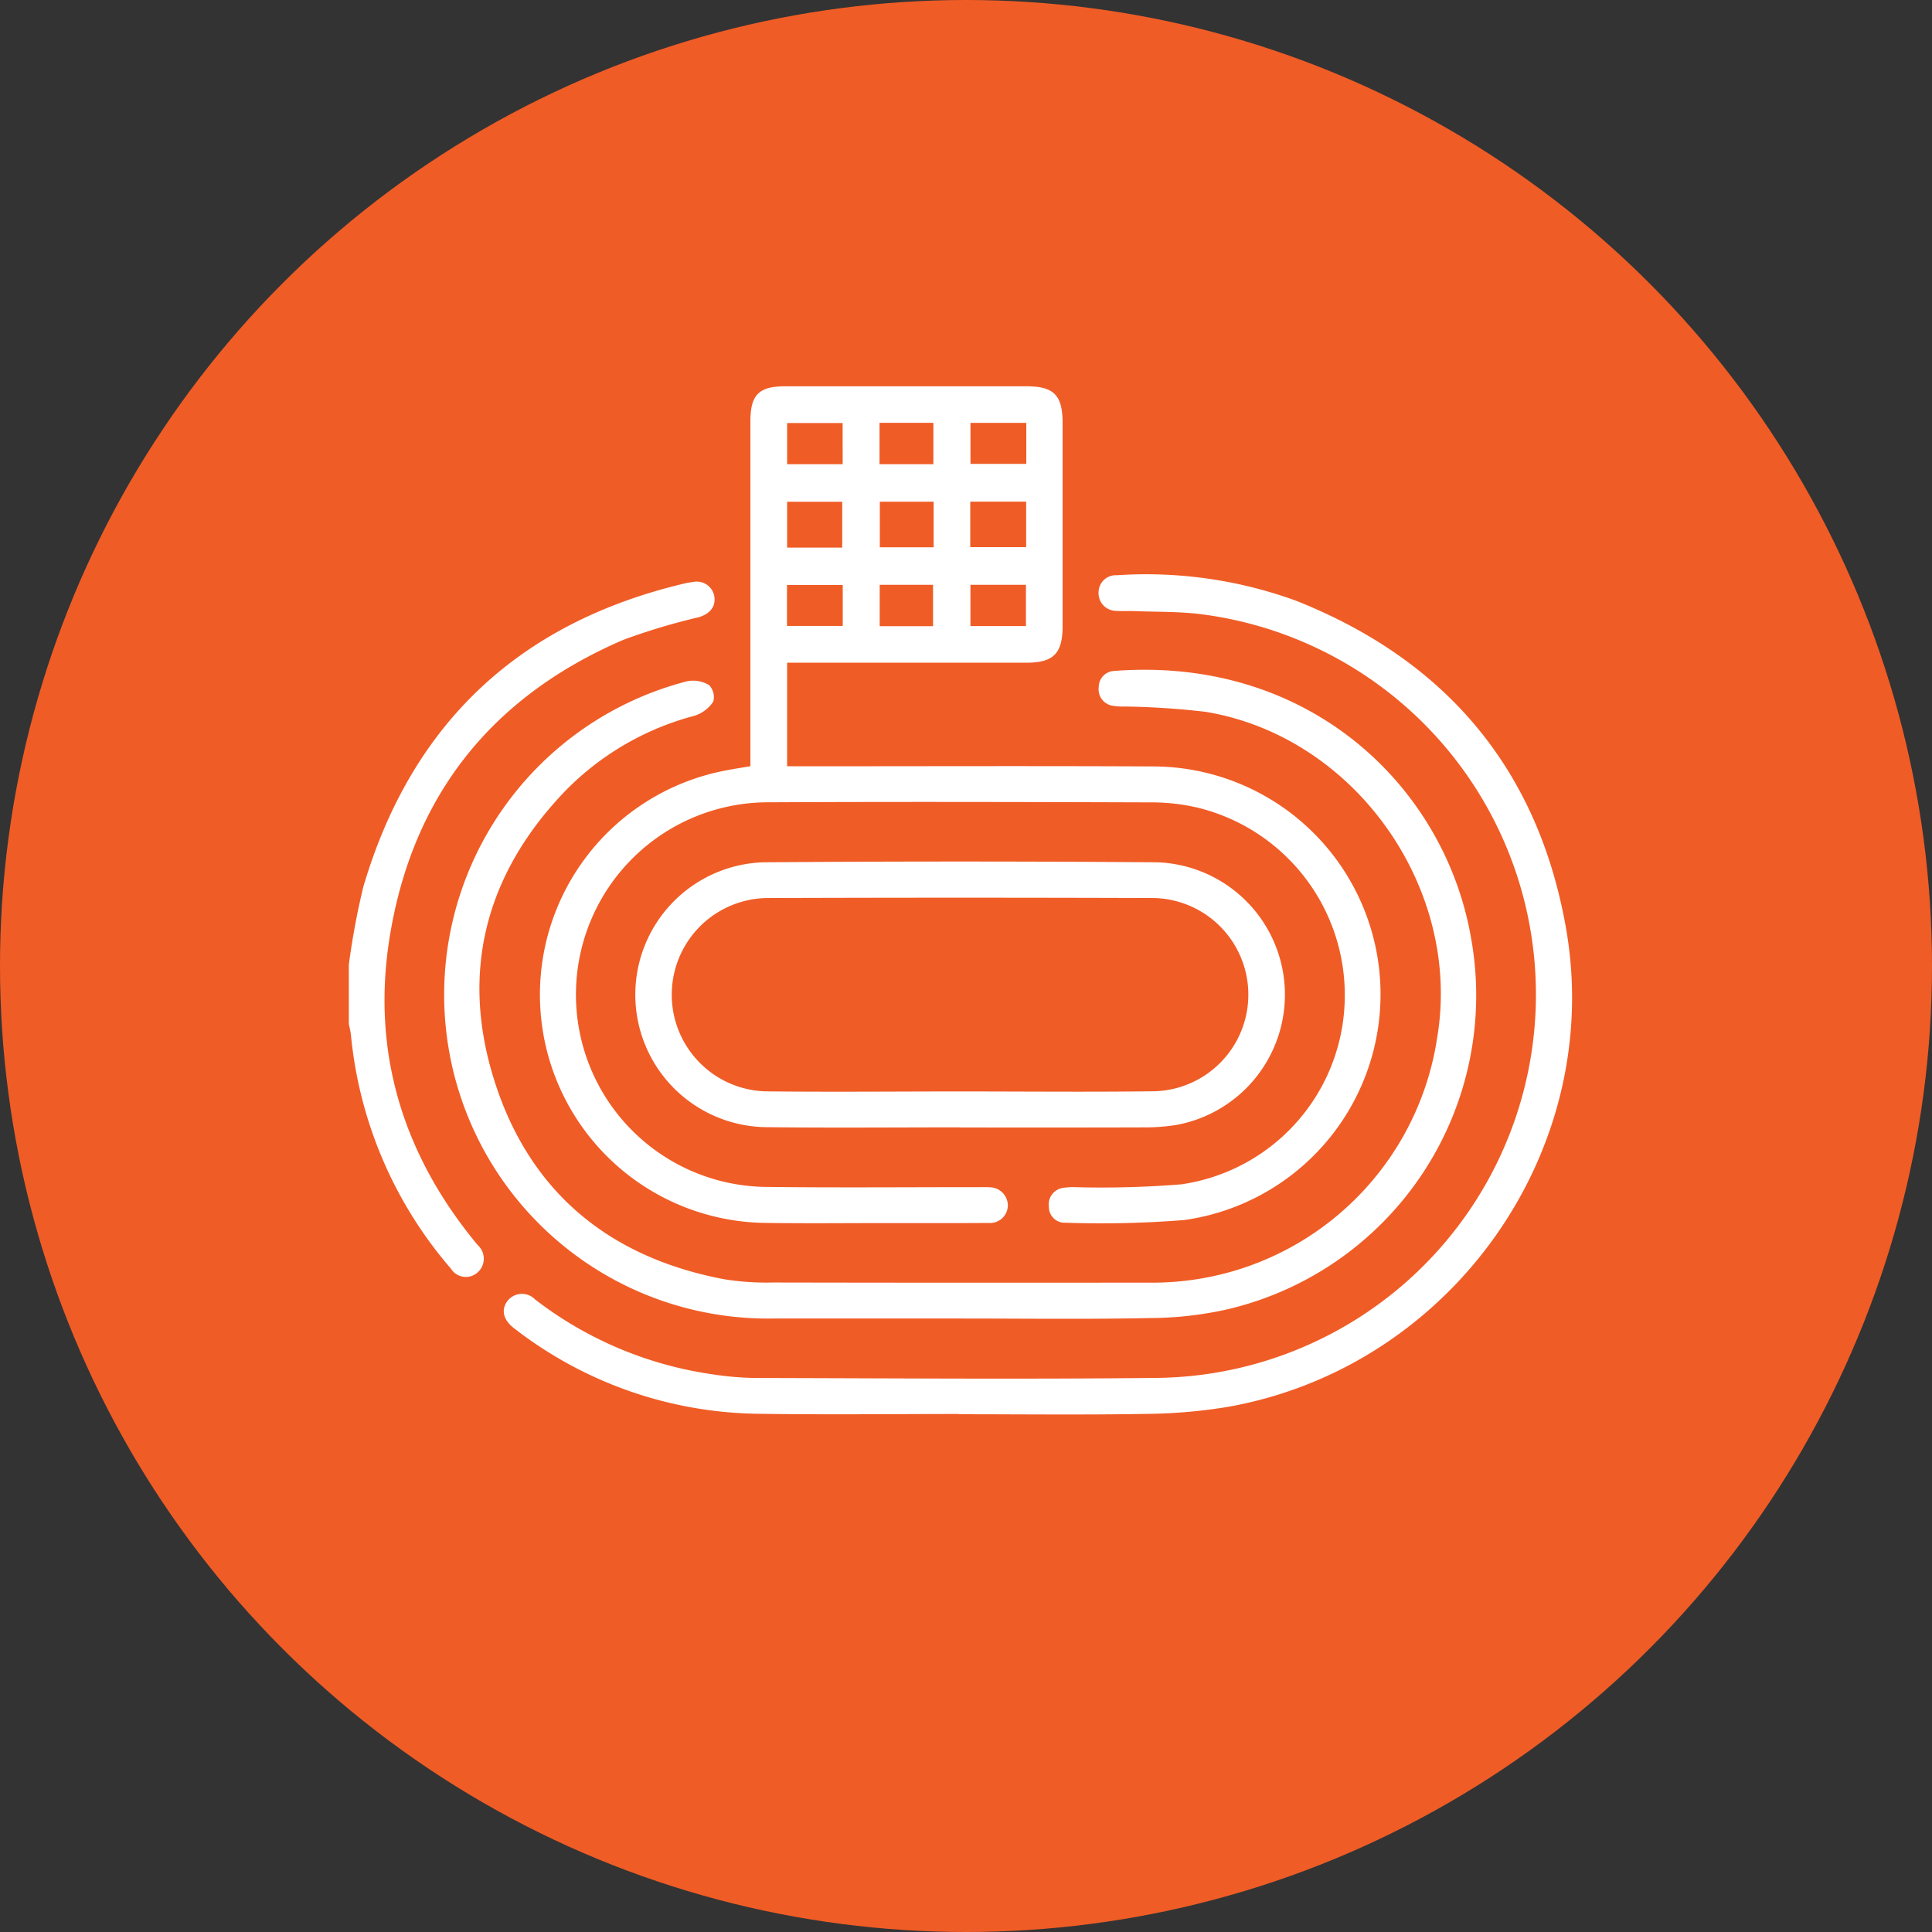
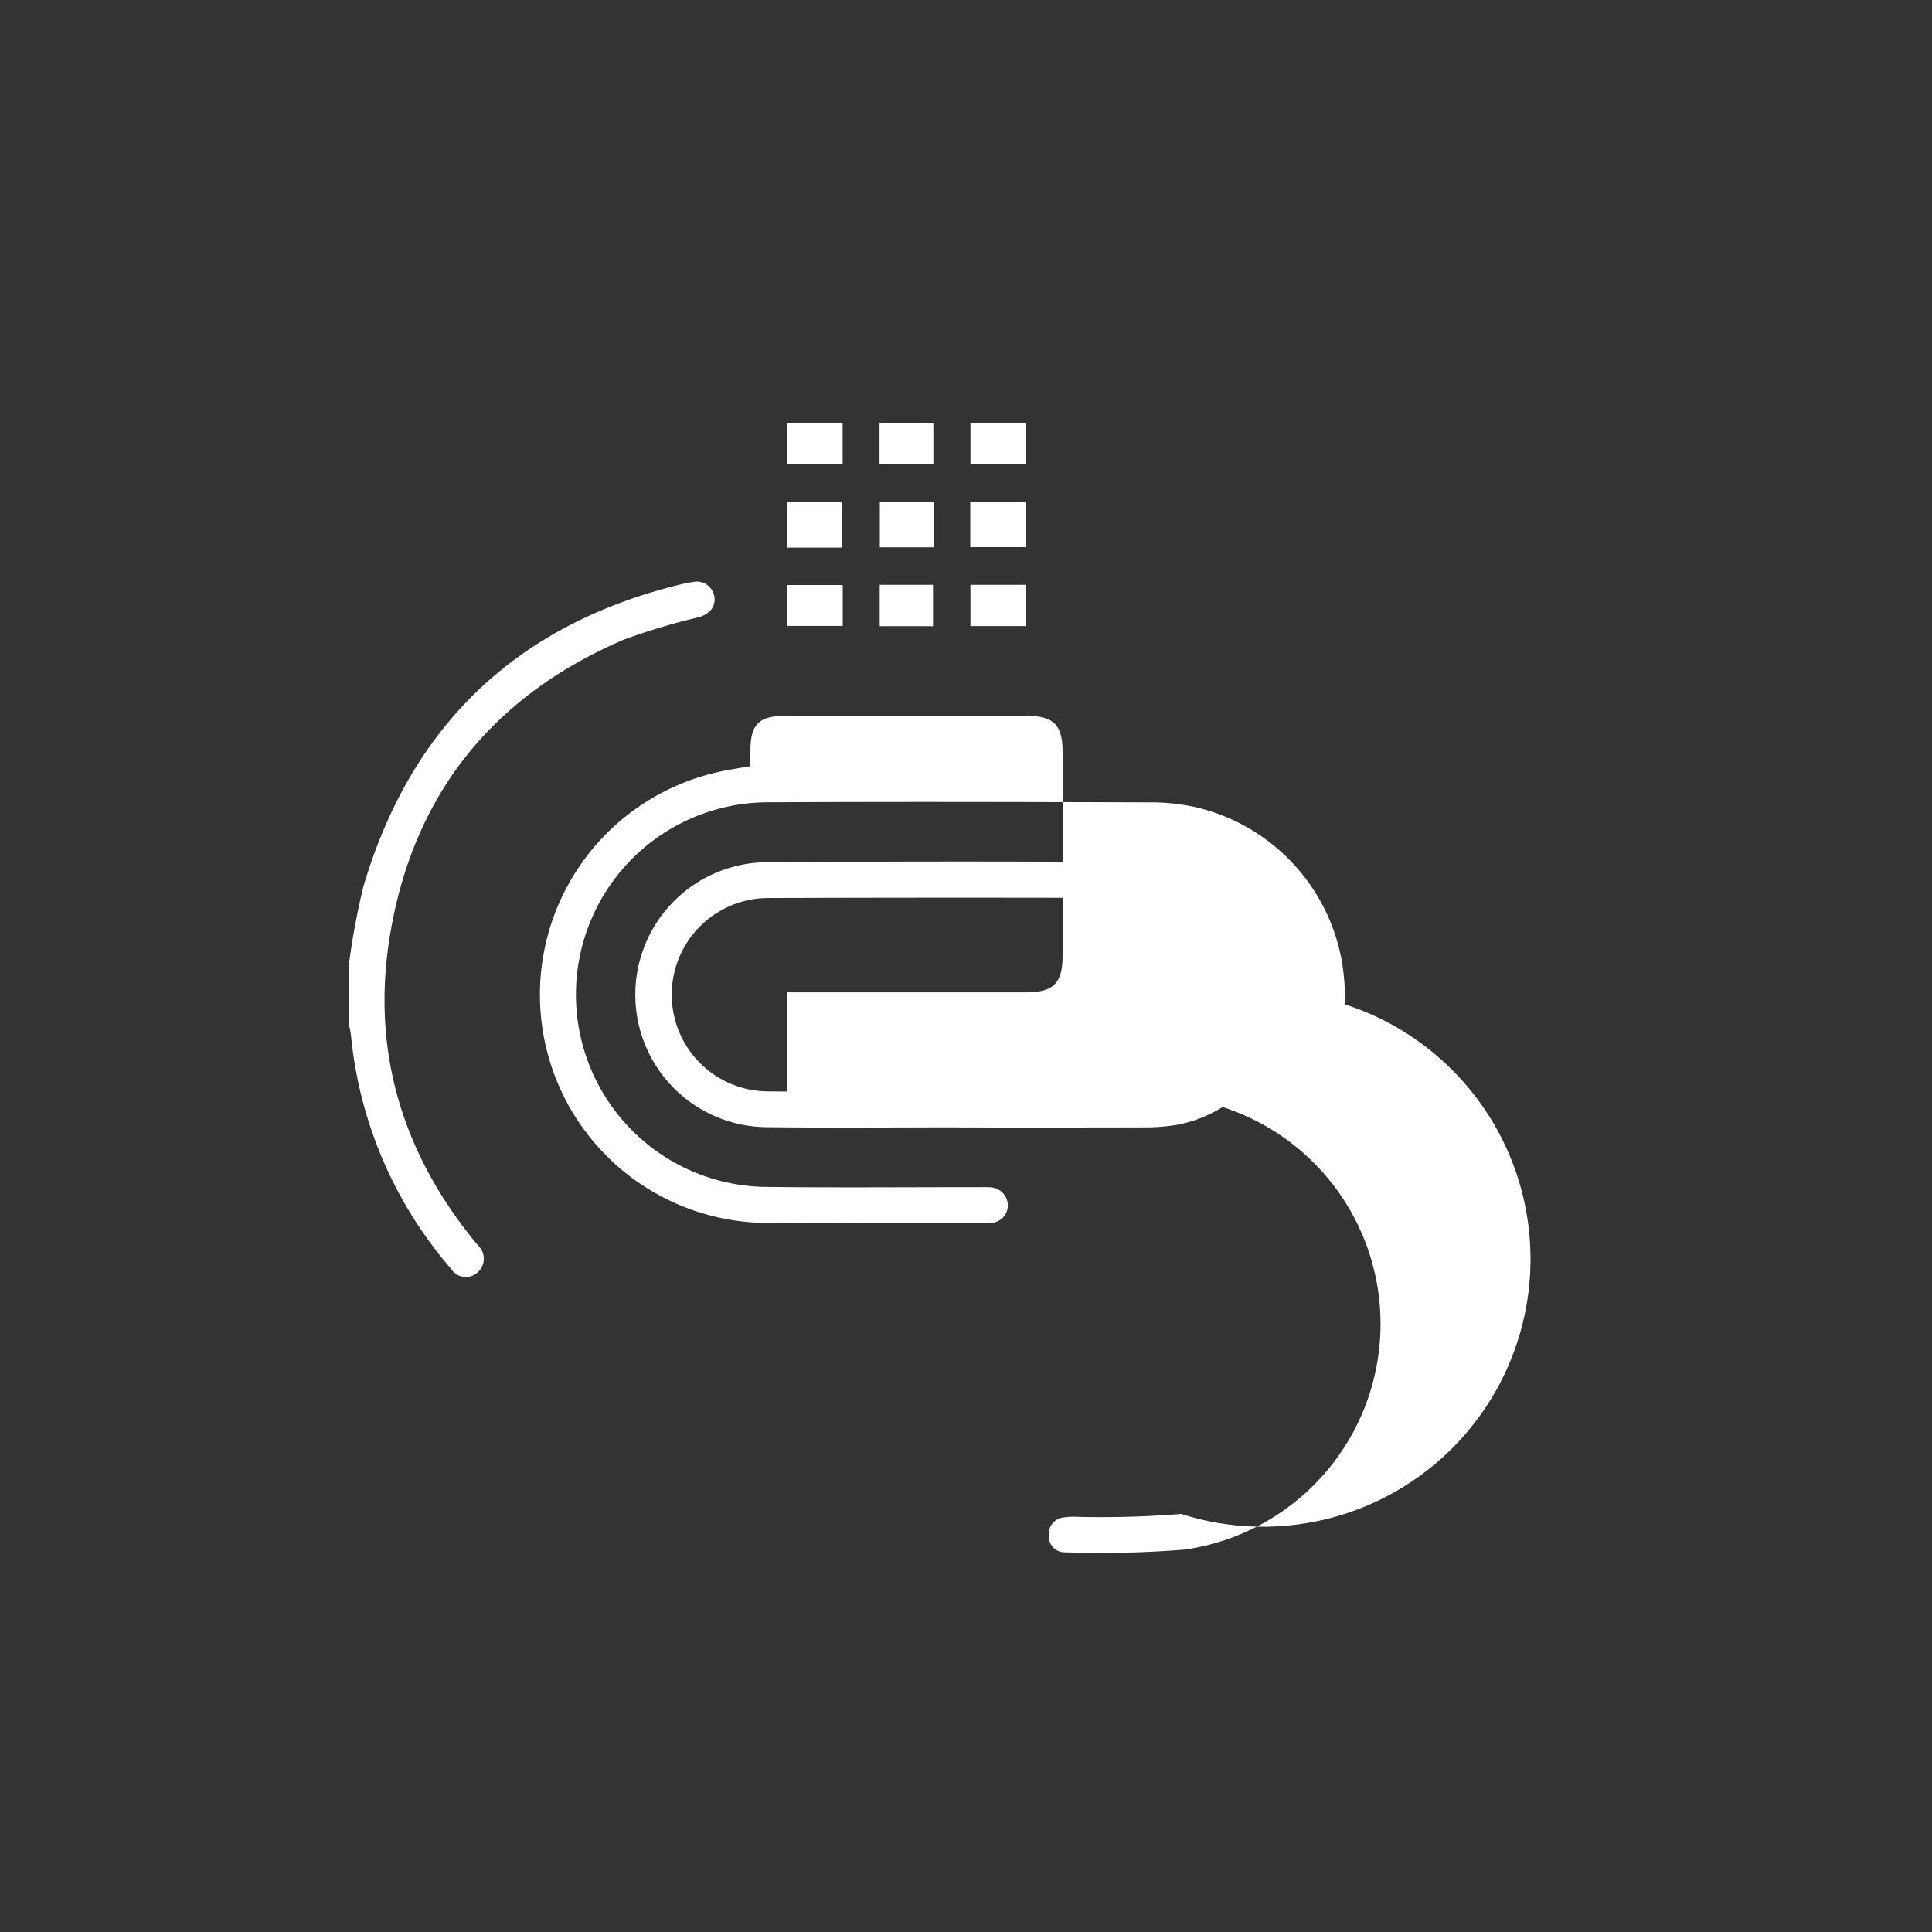
<svg xmlns="http://www.w3.org/2000/svg" width="144" height="144" viewBox="0 0 144 144" x="0" y="0">
  <rect x="0" y="0" width="144" height="144" fill="#333333" stroke="none" />
-   <circle id="Ellipse_11" data-name="Ellipse 11" cx="72" cy="72" r="72" fill="#f05c26" />
  <g id="Group_171" data-name="Group 171" transform="translate(-80.749 -232.148)">
    <path id="Path_660" data-name="Path 660" d="M106.749,350.793a55.147,55.147,0,0,1,1.085-5.825c3.61-12.217,11.682-19.741,24.084-22.626a3.678,3.678,0,0,1,.44-.064,1.326,1.326,0,0,1,1.623,1.009c.151.769-.285,1.354-1.164,1.608a47.668,47.668,0,0,0-5.6,1.68c-9.8,4.211-15.719,11.612-17.42,22.139-1.377,8.518.945,16.139,6.412,22.8.056.069.116.135.171.2a1.362,1.362,0,0,1-.069,2.044,1.307,1.307,0,0,1-1.95-.309,31.181,31.181,0,0,1-7.458-17.45,7.044,7.044,0,0,0-.153-.764Z" transform="translate(0 -46.74)" fill="#fff" />
-     <path id="Path_661" data-name="Path 661" d="M182.263,289.256v-1.137q0-12.283,0-24.566c0-1.981.628-2.613,2.6-2.613q8.99,0,17.979,0c2.04,0,2.69.663,2.69,2.734q0,7.566,0,15.131c0,2.049-.676,2.737-2.7,2.738q-8.366,0-16.733,0h-1.1v7.719h1.071c8.723,0,17.446-.032,26.168.011a16.987,16.987,0,0,1,2.366,33.809,78.117,78.117,0,0,1-8.884.2,1.172,1.172,0,0,1-1.21-1.187,1.243,1.243,0,0,1,1.073-1.411,4.8,4.8,0,0,1,.974-.048,74.391,74.391,0,0,0,7.816-.214A14.216,14.216,0,0,0,226.549,307,14.375,14.375,0,0,0,215.6,292.346a15.014,15.014,0,0,0-3.345-.393c-9.553-.03-19.107-.053-28.66-.007a14.335,14.335,0,0,0-.415,28.664c5.369.071,10.74.019,16.11.023.267,0,.535-.015.8.008A1.363,1.363,0,0,1,201.451,322a1.323,1.323,0,0,1-1.406,1.3c-2.551.018-5.1.009-7.654.008-3.086,0-6.172.036-9.257-.016a17.01,17.01,0,0,1-2.977-33.665C180.823,289.489,181.5,289.388,182.263,289.256Zm6.843-16.294v-3.418H185v3.418Zm9.544-.033h4.166v-3.39h-4.166Zm-2.729-3.387h-4.012v3.4h4.012Zm-6.785-5.864H185v3.069h4.139Zm13.689-.011h-4.159v3.057h4.159Zm-13.68,12.084h-4.155V278.8h4.155ZM202.8,278.81v-3.075h-4.137v3.075Zm-6.9-15.146h-4.013v3.081H195.9Zm-.025,15.155v-3.082H191.9v3.082Z" transform="translate(-45.583 0)" fill="#fff" />
-     <path id="Path_662" data-name="Path 662" d="M175.059,398.158q-6.986,0-13.973,0a24.133,24.133,0,0,1-6.4-47.5,2.339,2.339,0,0,1,1.627.284,1.283,1.283,0,0,1,.318,1.235,2.644,2.644,0,0,1-1.385,1.051,20.9,20.9,0,0,0-9.589,5.547c-5.97,6.181-7.934,13.516-5.325,21.705,2.641,8.29,8.576,13.136,17.11,14.751a19.851,19.851,0,0,0,3.632.242q13.973.028,27.945.009a21.455,21.455,0,0,0,21.57-18.273c1.865-11.115-6.122-22.416-17.235-24.266a58.537,58.537,0,0,0-6.02-.4,4.763,4.763,0,0,1-.972-.064,1.235,1.235,0,0,1-1-1.38,1.206,1.206,0,0,1,1.192-1.211c14.585-1.1,24.613,8.706,26.554,19.886a24.035,24.035,0,0,1-18.087,27.682,26.731,26.731,0,0,1-5.808.666C184.494,398.221,179.775,398.158,175.059,398.158Z" transform="translate(-22.719 -67.735)" fill="#fff" />
-     <path id="Path_663" data-name="Path 663" d="M189.244,382.563c-4.984,0-9.97.059-14.953-.015a30.234,30.234,0,0,1-18.224-6.378c-.788-.6-.975-1.333-.526-1.982a1.365,1.365,0,0,1,2.1-.158,28.159,28.159,0,0,0,13.2,5.574,22.982,22.982,0,0,0,3.187.275c10.058.021,20.117.105,30.174-.009a28.577,28.577,0,0,0,3.217-56.9c-1.7-.229-3.432-.179-5.149-.25-.444-.019-.893.022-1.334-.017a1.315,1.315,0,0,1-1.3-1.4,1.278,1.278,0,0,1,1.342-1.254,32.647,32.647,0,0,1,13.378,1.9c11.172,4.433,18.037,12.562,20.118,24.4,2.915,16.582-8.541,32.71-25.157,35.676a39.648,39.648,0,0,1-6.279.533c-4.6.078-9.2.024-13.8.024Z" transform="translate(-37.005 -45.025)" fill="#fff" />
+     <path id="Path_661" data-name="Path 661" d="M182.263,289.256v-1.137c0-1.981.628-2.613,2.6-2.613q8.99,0,17.979,0c2.04,0,2.69.663,2.69,2.734q0,7.566,0,15.131c0,2.049-.676,2.737-2.7,2.738q-8.366,0-16.733,0h-1.1v7.719h1.071c8.723,0,17.446-.032,26.168.011a16.987,16.987,0,0,1,2.366,33.809,78.117,78.117,0,0,1-8.884.2,1.172,1.172,0,0,1-1.21-1.187,1.243,1.243,0,0,1,1.073-1.411,4.8,4.8,0,0,1,.974-.048,74.391,74.391,0,0,0,7.816-.214A14.216,14.216,0,0,0,226.549,307,14.375,14.375,0,0,0,215.6,292.346a15.014,15.014,0,0,0-3.345-.393c-9.553-.03-19.107-.053-28.66-.007a14.335,14.335,0,0,0-.415,28.664c5.369.071,10.74.019,16.11.023.267,0,.535-.015.8.008A1.363,1.363,0,0,1,201.451,322a1.323,1.323,0,0,1-1.406,1.3c-2.551.018-5.1.009-7.654.008-3.086,0-6.172.036-9.257-.016a17.01,17.01,0,0,1-2.977-33.665C180.823,289.489,181.5,289.388,182.263,289.256Zm6.843-16.294v-3.418H185v3.418Zm9.544-.033h4.166v-3.39h-4.166Zm-2.729-3.387h-4.012v3.4h4.012Zm-6.785-5.864H185v3.069h4.139Zm13.689-.011h-4.159v3.057h4.159Zm-13.68,12.084h-4.155V278.8h4.155ZM202.8,278.81v-3.075h-4.137v3.075Zm-6.9-15.146h-4.013v3.081H195.9Zm-.025,15.155v-3.082H191.9v3.082Z" transform="translate(-45.583 0)" fill="#fff" />
    <path id="Path_664" data-name="Path 664" d="M220.8,429.712c-4.805,0-9.611.044-14.416-.013a9.874,9.874,0,0,1-.261-19.742q14.682-.114,29.366,0a9.872,9.872,0,0,1,1.4,19.58,14.739,14.739,0,0,1-2.388.177c-4.568.016-9.136.008-13.7.008Zm-.017-2.676c4.865,0,9.731.05,14.6-.016a7.205,7.205,0,0,0-.093-14.4q-14.462-.05-28.925,0a7.207,7.207,0,0,0-.084,14.409C211.115,427.084,215.951,427.037,220.786,427.035Z" transform="translate(-68.484 -113.538)" fill="#fff" />
  </g>
</svg>